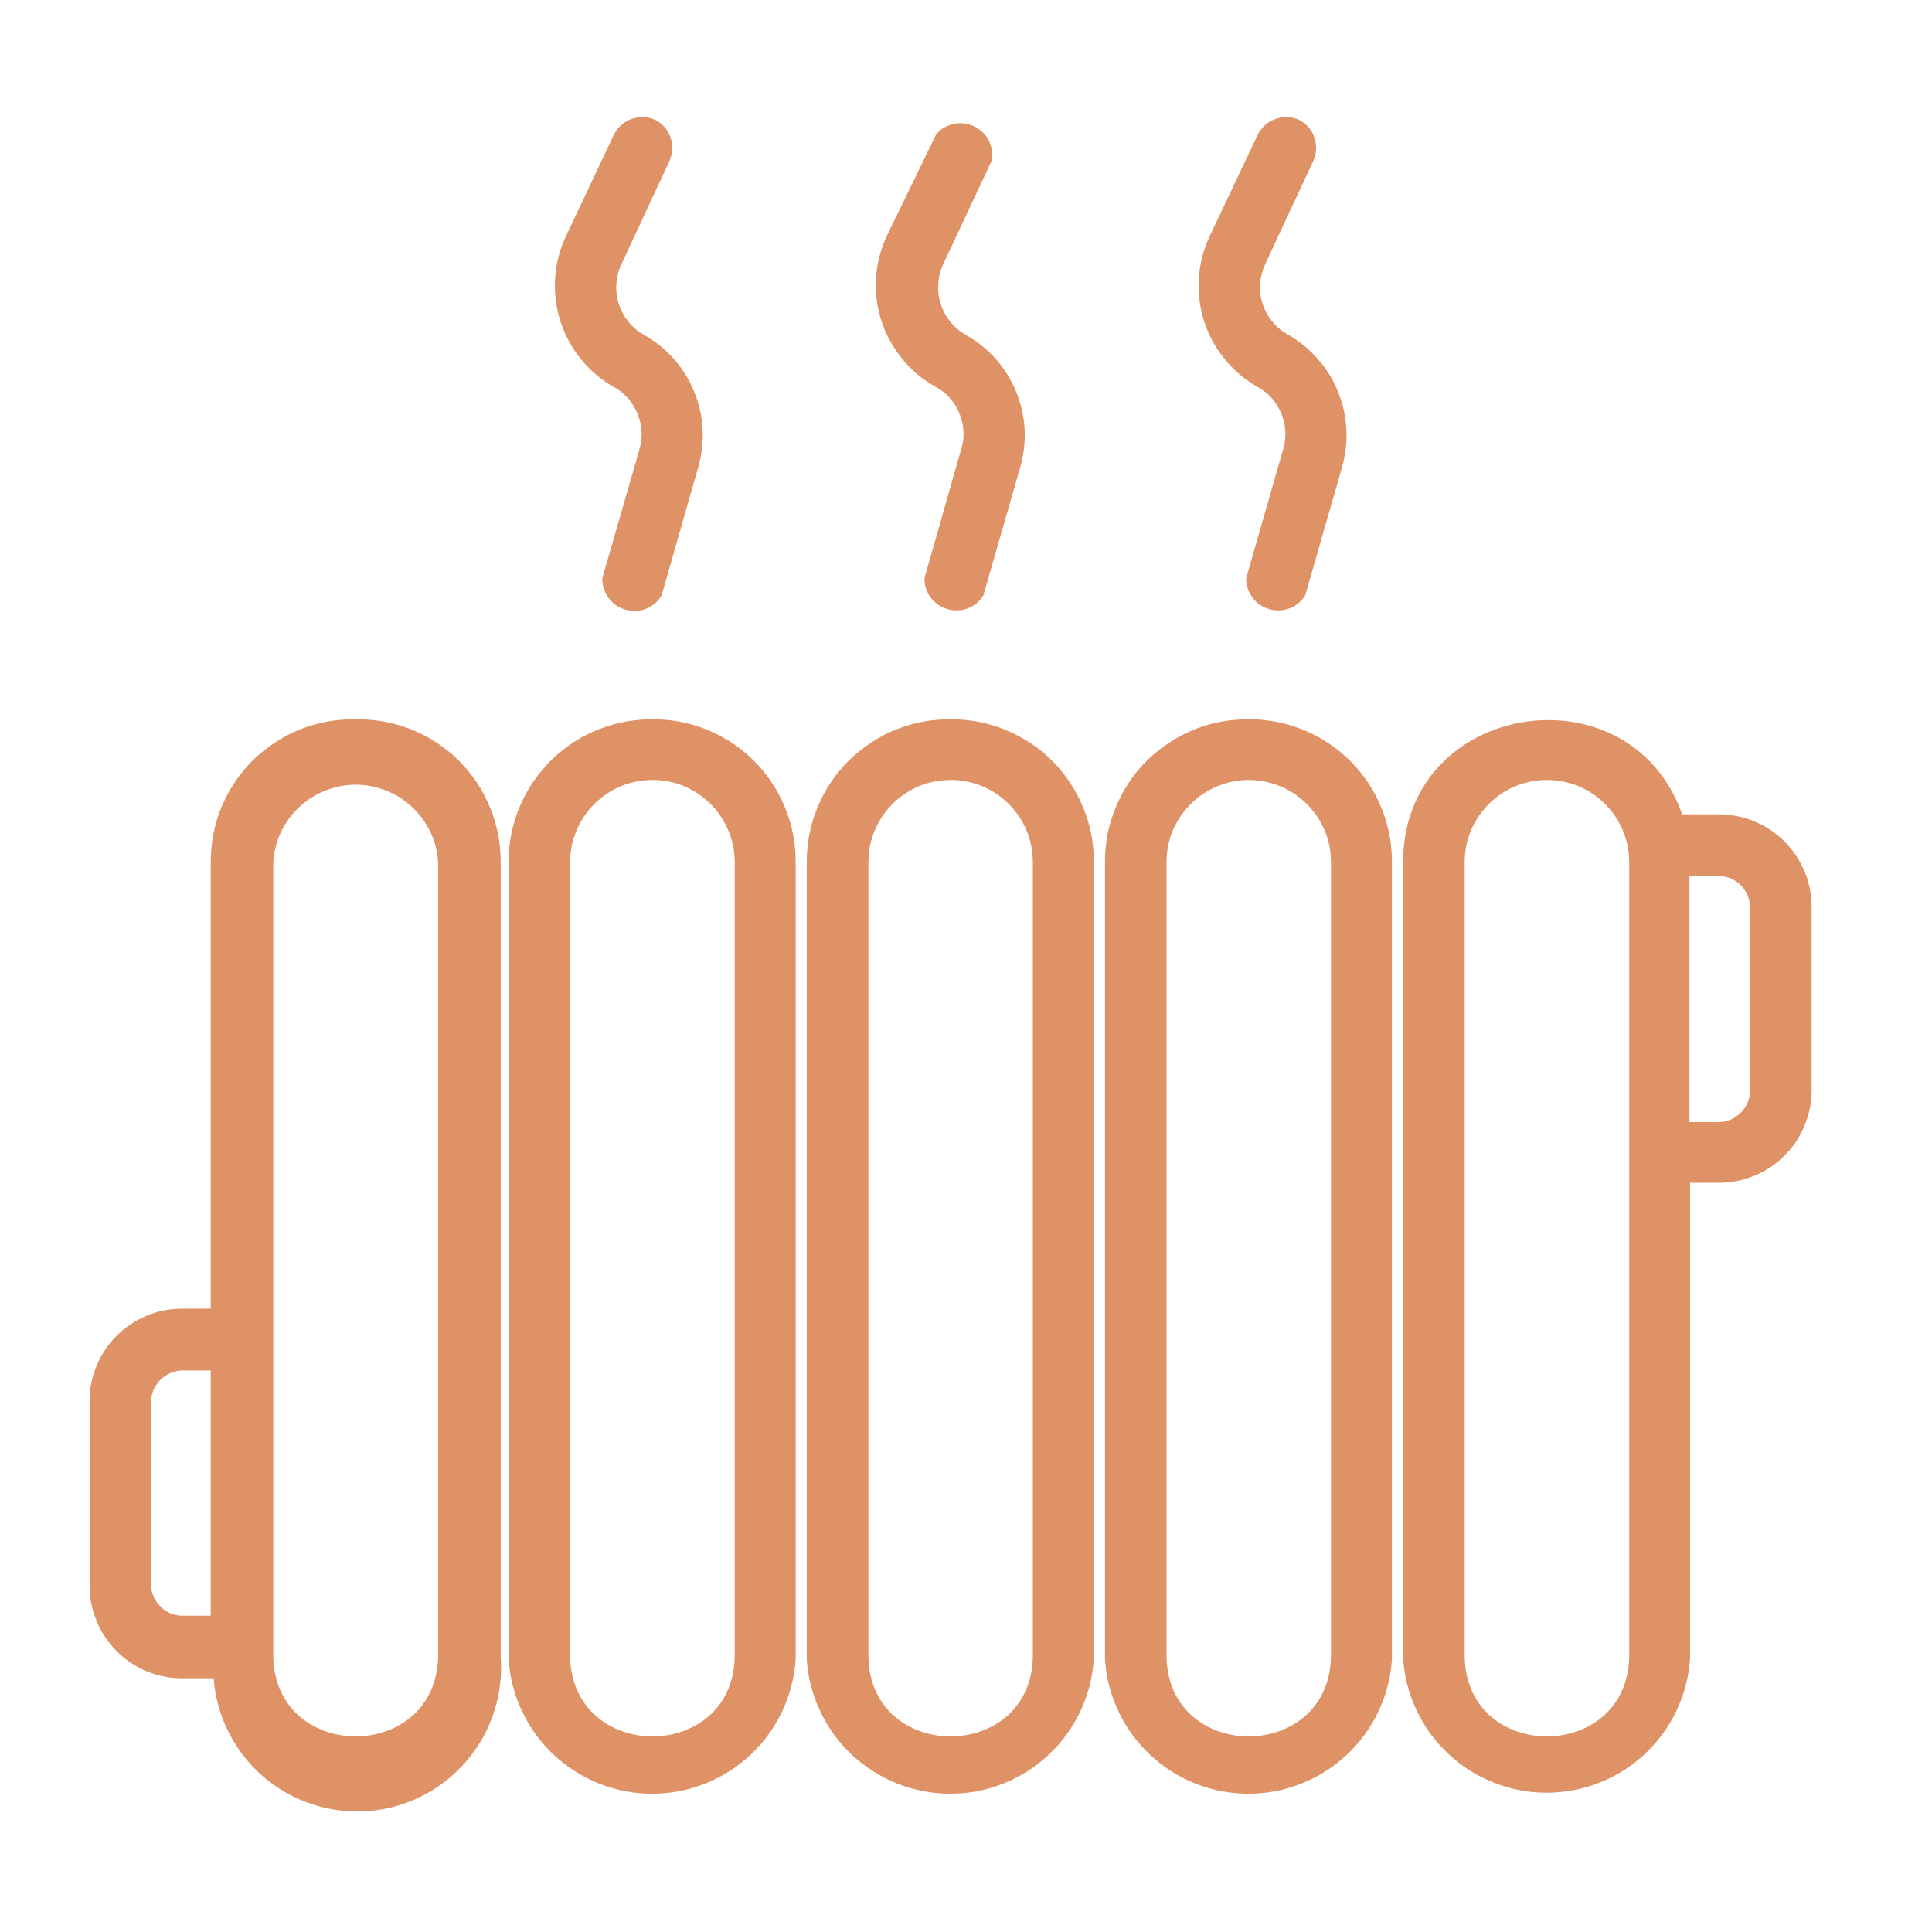
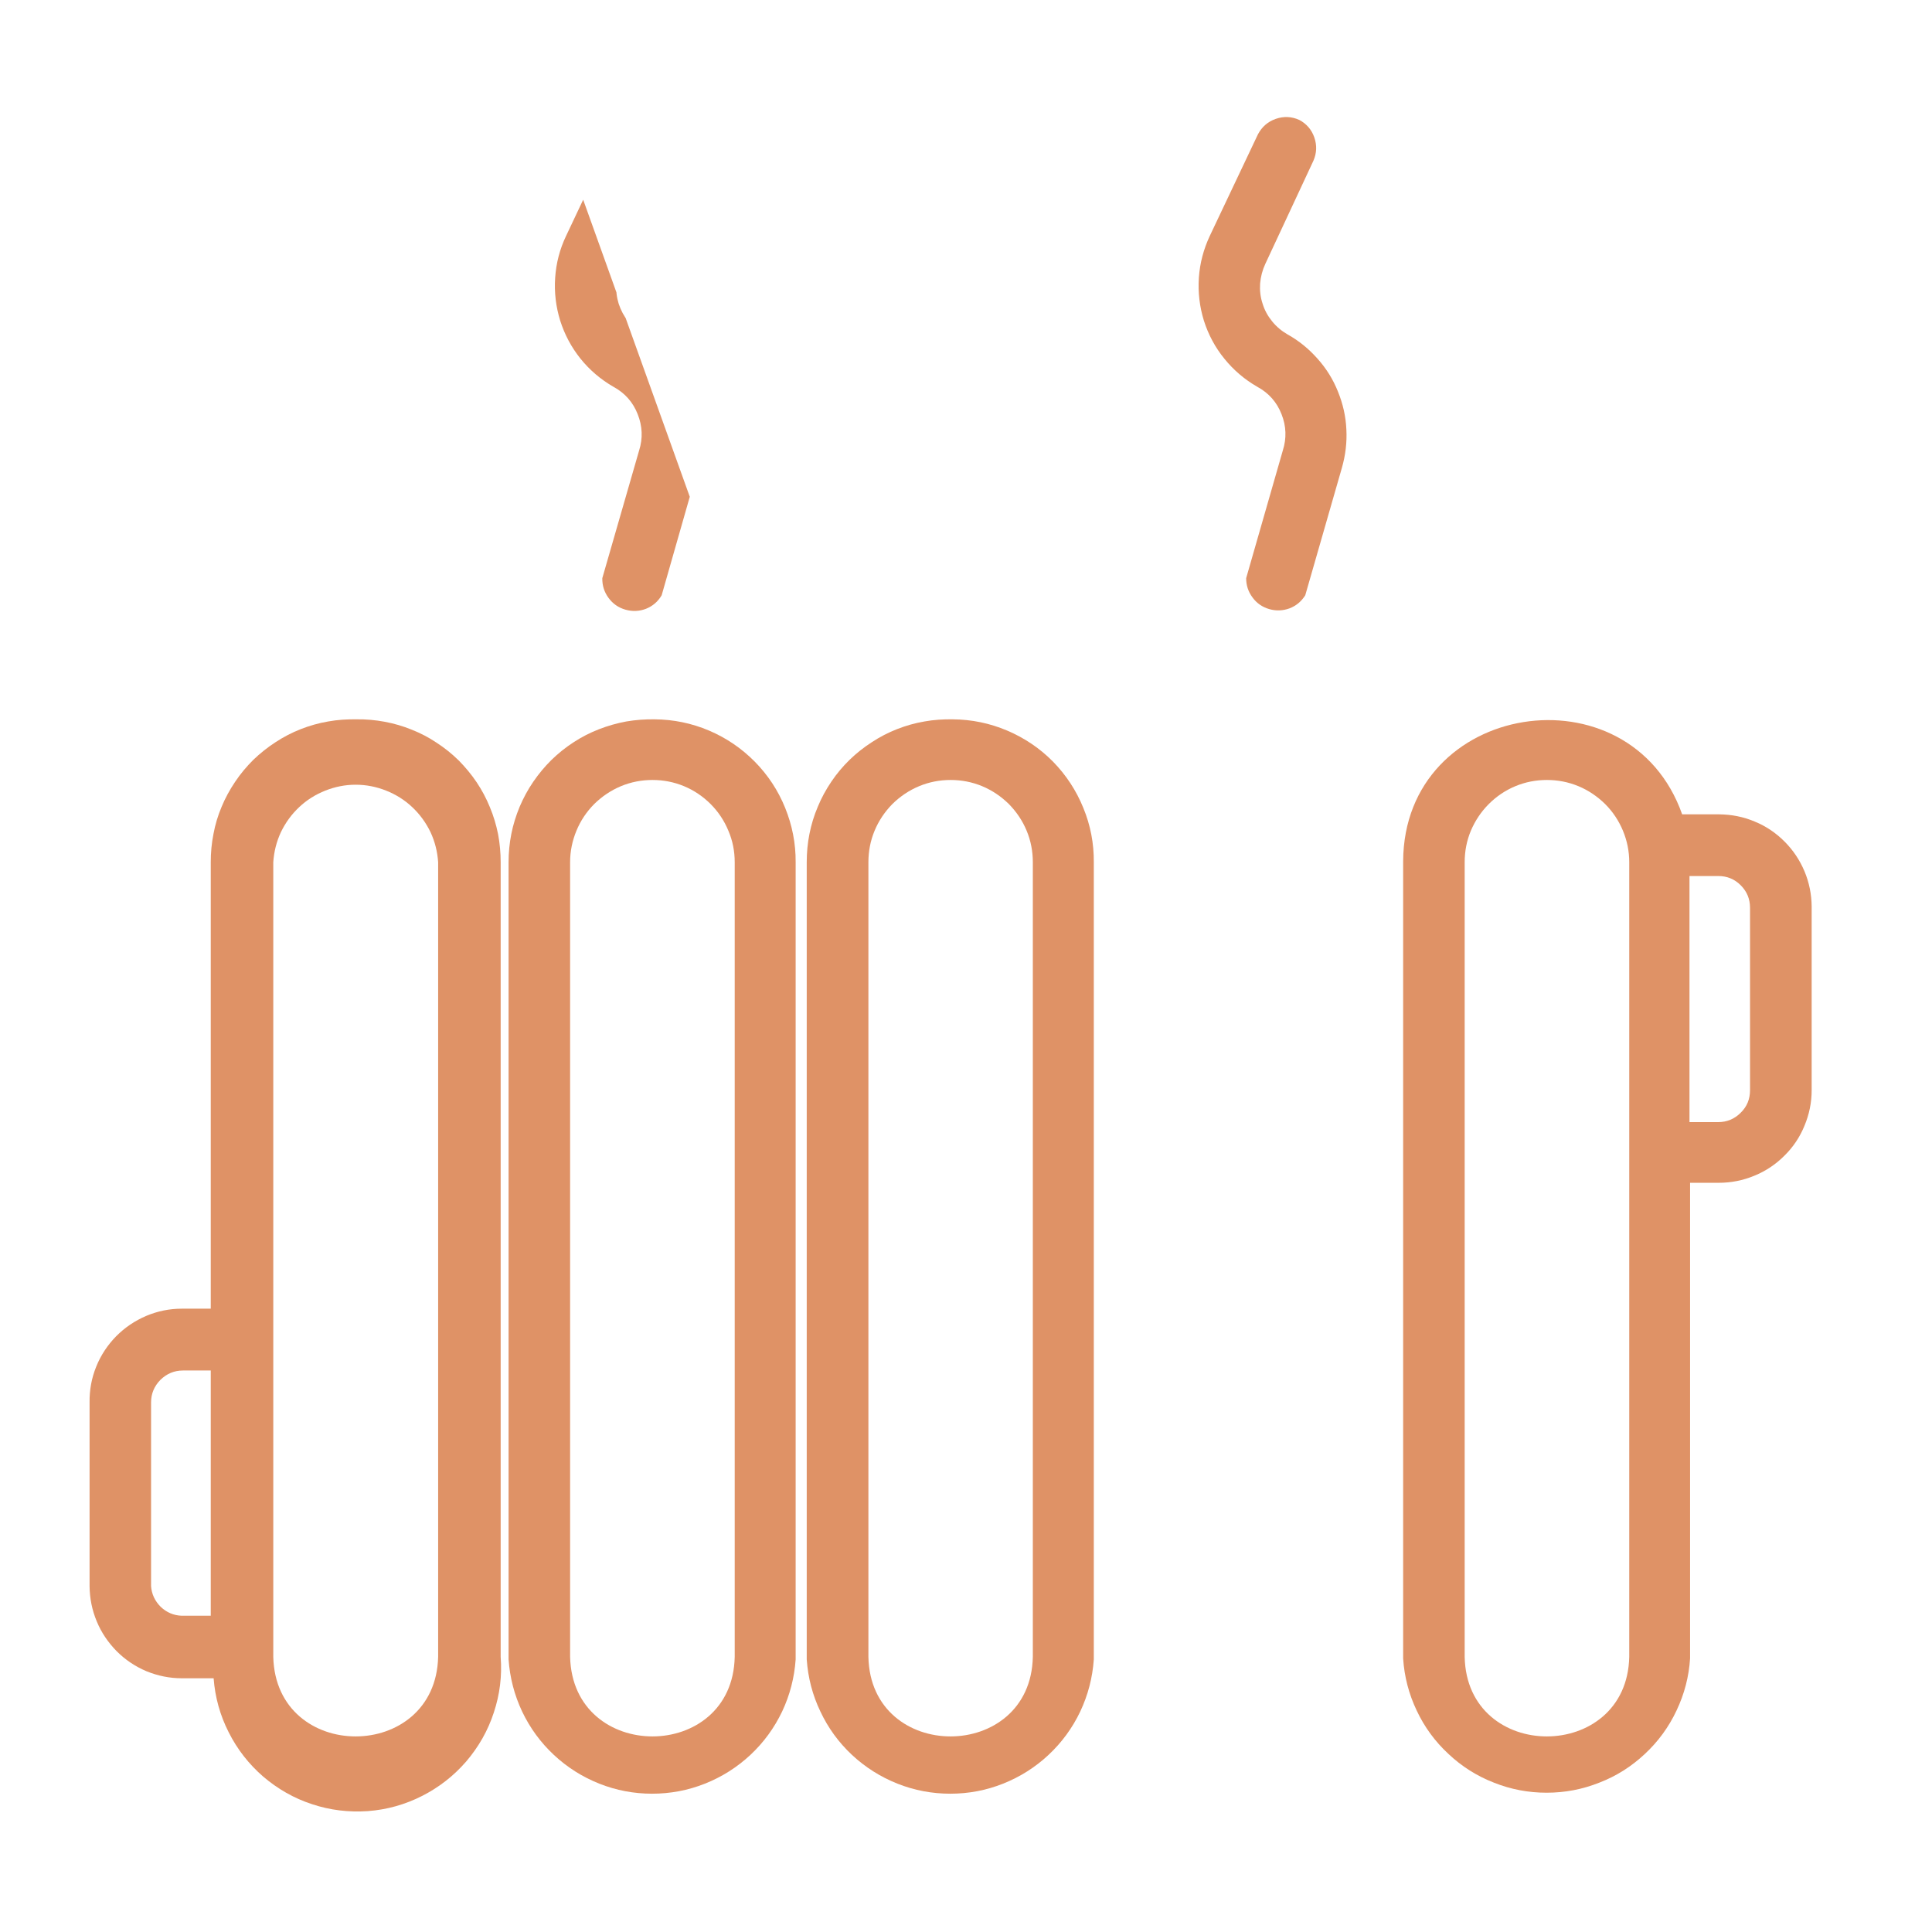
<svg xmlns="http://www.w3.org/2000/svg" width="70" zoomAndPan="magnify" viewBox="0 0 52.5 52.5" height="70" preserveAspectRatio="xMidYMid meet" version="1.2">
  <defs>
    <clipPath id="ba04f889d6">
      <path d="M 2.43 19 L 14 19 L 14 49.871 L 2.43 49.871 Z M 2.43 19 " />
    </clipPath>
    <clipPath id="5313c346b8">
      <path d="M 38 19 L 49.234 19 L 49.234 49 L 38 49 Z M 38 19 " />
    </clipPath>
    <clipPath id="33245e70b2">
-       <path d="M 15 3.066 L 20 3.066 L 20 17 L 15 17 Z M 15 3.066 " />
+       <path d="M 15 3.066 L 20 17 L 15 17 Z M 15 3.066 " />
    </clipPath>
    <clipPath id="7d280a74d6">
-       <path d="M 23 3.066 L 28 3.066 L 28 17 L 23 17 Z M 23 3.066 " />
-     </clipPath>
+       </clipPath>
    <clipPath id="2ef3817724">
      <path d="M 32 3.066 L 37 3.066 L 37 17 L 32 17 Z M 32 3.066 " />
    </clipPath>
  </defs>
  <g id="649b048bef">
    <g clip-rule="nonzero" clip-path="url(#ba04f889d6)">
      <path style=" stroke:none;fill-rule:nonzero;fill:#df9266;fill-opacity:1;" d="M 9.688 19.547 C 9.43 19.543 9.172 19.559 8.918 19.605 C 8.664 19.648 8.414 19.719 8.176 19.812 C 7.934 19.906 7.703 20.027 7.488 20.168 C 7.27 20.309 7.07 20.469 6.883 20.648 C 6.699 20.832 6.535 21.027 6.391 21.242 C 6.246 21.457 6.121 21.684 6.023 21.922 C 5.922 22.16 5.848 22.406 5.801 22.66 C 5.75 22.914 5.727 23.172 5.727 23.43 L 5.727 35.562 L 4.938 35.562 C 4.602 35.562 4.281 35.629 3.973 35.758 C 3.664 35.891 3.391 36.074 3.156 36.312 C 2.922 36.551 2.738 36.828 2.613 37.141 C 2.488 37.449 2.43 37.773 2.434 38.109 L 2.434 43.102 C 2.438 43.434 2.5 43.75 2.629 44.059 C 2.754 44.363 2.938 44.633 3.172 44.871 C 3.406 45.105 3.676 45.285 3.98 45.414 C 4.289 45.539 4.605 45.605 4.938 45.605 L 5.805 45.605 C 5.844 46.121 5.98 46.613 6.215 47.074 C 6.449 47.539 6.762 47.938 7.152 48.277 C 7.547 48.613 7.988 48.867 8.48 49.027 C 8.973 49.191 9.477 49.25 9.996 49.215 C 10.512 49.176 11.004 49.039 11.465 48.805 C 11.93 48.57 12.328 48.258 12.668 47.867 C 13.004 47.473 13.258 47.031 13.418 46.539 C 13.582 46.047 13.645 45.543 13.605 45.023 L 13.605 23.43 C 13.605 23.172 13.582 22.918 13.535 22.668 C 13.484 22.414 13.41 22.168 13.312 21.934 C 13.215 21.695 13.094 21.469 12.953 21.258 C 12.809 21.043 12.645 20.848 12.465 20.664 C 12.281 20.484 12.082 20.324 11.867 20.184 C 11.652 20.039 11.426 19.922 11.188 19.828 C 10.949 19.73 10.703 19.66 10.453 19.613 C 10.199 19.566 9.945 19.543 9.688 19.547 Z M 4.105 43.102 L 4.105 38.109 C 4.105 37.871 4.191 37.668 4.359 37.496 C 4.531 37.328 4.734 37.242 4.973 37.242 L 5.727 37.242 L 5.727 43.906 L 4.938 43.906 C 4.719 43.898 4.527 43.816 4.367 43.664 C 4.211 43.508 4.121 43.32 4.105 43.102 Z M 11.906 45.023 C 11.836 47.902 7.496 47.91 7.426 45.023 L 7.426 23.43 C 7.445 23.145 7.512 22.875 7.633 22.613 C 7.758 22.355 7.922 22.129 8.129 21.934 C 8.336 21.738 8.574 21.59 8.84 21.484 C 9.105 21.379 9.379 21.324 9.664 21.324 C 9.953 21.324 10.227 21.379 10.492 21.484 C 10.758 21.59 10.996 21.738 11.203 21.934 C 11.41 22.129 11.574 22.355 11.699 22.613 C 11.82 22.875 11.887 23.145 11.906 23.43 Z M 11.906 45.023 " />
    </g>
    <path style=" stroke:none;fill-rule:nonzero;fill:#df9266;fill-opacity:1;" d="M 17.789 19.547 C 17.531 19.543 17.273 19.562 17.02 19.605 C 16.766 19.652 16.516 19.723 16.277 19.816 C 16.035 19.91 15.805 20.027 15.59 20.168 C 15.371 20.309 15.172 20.469 14.984 20.652 C 14.801 20.832 14.637 21.031 14.492 21.242 C 14.344 21.457 14.223 21.684 14.121 21.922 C 14.023 22.16 13.945 22.406 13.895 22.66 C 13.844 22.914 13.82 23.172 13.82 23.43 L 13.82 45.094 C 13.855 45.59 13.977 46.059 14.188 46.508 C 14.402 46.957 14.688 47.348 15.051 47.688 C 15.414 48.027 15.824 48.285 16.285 48.469 C 16.746 48.652 17.227 48.742 17.719 48.742 C 18.215 48.742 18.695 48.652 19.156 48.469 C 19.617 48.285 20.027 48.027 20.391 47.688 C 20.754 47.348 21.039 46.957 21.254 46.508 C 21.465 46.059 21.586 45.59 21.621 45.094 L 21.621 23.43 C 21.625 22.918 21.527 22.426 21.336 21.953 C 21.145 21.48 20.867 21.059 20.508 20.695 C 20.148 20.332 19.734 20.051 19.266 19.852 C 18.793 19.652 18.301 19.551 17.789 19.547 Z M 19.965 45.023 C 19.906 47.902 15.562 47.91 15.492 45.023 L 15.492 23.43 C 15.492 23.133 15.551 22.848 15.664 22.574 C 15.777 22.301 15.938 22.059 16.148 21.848 C 16.359 21.641 16.602 21.477 16.875 21.363 C 17.148 21.25 17.434 21.195 17.73 21.195 C 18.027 21.195 18.312 21.25 18.586 21.363 C 18.859 21.477 19.102 21.641 19.309 21.848 C 19.52 22.059 19.68 22.301 19.793 22.574 C 19.91 22.848 19.965 23.133 19.965 23.43 Z M 19.965 45.023 " />
    <path style=" stroke:none;fill-rule:nonzero;fill:#df9266;fill-opacity:1;" d="M 25.891 19.547 C 25.633 19.543 25.375 19.559 25.121 19.605 C 24.867 19.648 24.617 19.719 24.379 19.812 C 24.137 19.906 23.906 20.027 23.691 20.168 C 23.473 20.309 23.27 20.469 23.086 20.648 C 22.902 20.828 22.734 21.027 22.59 21.242 C 22.445 21.457 22.32 21.684 22.223 21.922 C 22.121 22.16 22.047 22.406 21.996 22.66 C 21.945 22.914 21.922 23.172 21.922 23.43 L 21.922 45.094 C 21.957 45.59 22.078 46.059 22.293 46.508 C 22.504 46.957 22.789 47.348 23.152 47.688 C 23.516 48.027 23.926 48.285 24.387 48.469 C 24.848 48.652 25.328 48.742 25.824 48.742 C 26.32 48.742 26.797 48.652 27.258 48.469 C 27.719 48.285 28.129 48.027 28.492 47.688 C 28.855 47.348 29.141 46.957 29.355 46.508 C 29.566 46.059 29.688 45.59 29.723 45.094 L 29.723 23.43 C 29.727 22.918 29.633 22.426 29.438 21.953 C 29.246 21.48 28.969 21.059 28.613 20.695 C 28.254 20.332 27.836 20.051 27.367 19.852 C 26.895 19.652 26.402 19.551 25.891 19.547 Z M 28.066 45.023 C 28.008 47.902 23.656 47.91 23.598 45.023 L 23.598 23.43 C 23.598 23.133 23.652 22.848 23.766 22.574 C 23.879 22.301 24.043 22.059 24.25 21.848 C 24.461 21.641 24.703 21.477 24.977 21.363 C 25.25 21.25 25.535 21.195 25.832 21.195 C 26.129 21.195 26.414 21.25 26.688 21.363 C 26.961 21.477 27.203 21.641 27.414 21.848 C 27.621 22.059 27.785 22.301 27.898 22.574 C 28.012 22.848 28.066 23.133 28.066 23.43 Z M 28.066 45.023 " />
-     <path style=" stroke:none;fill-rule:nonzero;fill:#df9266;fill-opacity:1;" d="M 33.996 19.547 C 33.734 19.543 33.48 19.559 33.223 19.605 C 32.969 19.648 32.719 19.719 32.48 19.812 C 32.238 19.906 32.008 20.027 31.793 20.168 C 31.574 20.309 31.375 20.469 31.188 20.648 C 31.004 20.828 30.836 21.027 30.691 21.242 C 30.547 21.457 30.426 21.684 30.324 21.922 C 30.227 22.16 30.148 22.406 30.098 22.66 C 30.051 22.914 30.023 23.172 30.027 23.43 L 30.027 45.094 C 30.059 45.59 30.18 46.059 30.395 46.508 C 30.605 46.957 30.895 47.348 31.254 47.688 C 31.617 48.027 32.027 48.285 32.488 48.469 C 32.949 48.652 33.43 48.742 33.926 48.742 C 34.422 48.742 34.898 48.652 35.359 48.469 C 35.82 48.285 36.234 48.027 36.594 47.688 C 36.957 47.348 37.246 46.957 37.457 46.508 C 37.668 46.059 37.793 45.59 37.824 45.094 L 37.824 23.43 C 37.828 22.918 37.73 22.426 37.539 21.953 C 37.348 21.48 37.07 21.062 36.711 20.699 C 36.352 20.336 35.938 20.055 35.469 19.855 C 34.996 19.656 34.504 19.551 33.996 19.547 Z M 36.168 45.023 C 36.109 47.902 31.758 47.91 31.699 45.023 L 31.699 23.43 C 31.699 23.133 31.754 22.848 31.867 22.574 C 31.984 22.301 32.145 22.059 32.355 21.852 C 32.562 21.641 32.805 21.48 33.078 21.367 C 33.352 21.254 33.637 21.195 33.934 21.195 C 34.23 21.195 34.516 21.254 34.789 21.367 C 35.062 21.48 35.305 21.641 35.516 21.852 C 35.723 22.059 35.887 22.301 36 22.574 C 36.113 22.848 36.168 23.133 36.168 23.43 Z M 36.168 45.023 " />
    <g clip-rule="nonzero" clip-path="url(#5313c346b8)">
      <path style=" stroke:none;fill-rule:nonzero;fill:#df9266;fill-opacity:1;" d="M 46.723 22.129 L 45.711 22.129 C 44.289 18.102 38.152 19.047 38.129 23.402 L 38.129 45.066 C 38.16 45.562 38.285 46.035 38.496 46.48 C 38.707 46.93 38.996 47.324 39.359 47.66 C 39.719 48 40.133 48.262 40.594 48.441 C 41.055 48.625 41.531 48.715 42.027 48.715 C 42.523 48.715 43 48.625 43.461 48.441 C 43.926 48.262 44.336 48 44.699 47.66 C 45.059 47.324 45.348 46.93 45.559 46.48 C 45.77 46.035 45.895 45.562 45.926 45.066 L 45.926 32.141 L 46.707 32.141 C 47.039 32.141 47.363 32.078 47.672 31.949 C 47.98 31.824 48.254 31.641 48.488 31.406 C 48.727 31.172 48.91 30.898 49.035 30.59 C 49.164 30.281 49.23 29.961 49.23 29.625 L 49.23 24.633 C 49.227 24.305 49.164 23.984 49.035 23.676 C 48.906 23.371 48.727 23.102 48.492 22.867 C 48.258 22.633 47.988 22.449 47.68 22.324 C 47.375 22.195 47.055 22.133 46.723 22.129 Z M 44.273 45.023 C 44.211 47.902 39.859 47.91 39.801 45.023 L 39.801 23.43 C 39.801 23.133 39.855 22.848 39.969 22.574 C 40.086 22.301 40.246 22.059 40.457 21.848 C 40.664 21.641 40.906 21.477 41.18 21.363 C 41.453 21.25 41.738 21.195 42.035 21.195 C 42.332 21.195 42.617 21.25 42.891 21.363 C 43.164 21.477 43.406 21.641 43.617 21.848 C 43.828 22.059 43.988 22.301 44.102 22.574 C 44.215 22.848 44.273 23.133 44.273 23.43 Z M 47.555 29.625 C 47.555 29.867 47.473 30.07 47.301 30.238 C 47.133 30.406 46.93 30.492 46.691 30.492 L 45.91 30.492 L 45.91 23.805 L 46.691 23.805 C 46.93 23.805 47.133 23.887 47.301 24.055 C 47.473 24.227 47.555 24.43 47.555 24.668 Z M 47.555 29.625 " />
    </g>
    <g clip-rule="nonzero" clip-path="url(#33245e70b2)">
      <path style=" stroke:none;fill-rule:nonzero;fill:#df9266;fill-opacity:1;" d="M 16.672 10.512 C 16.98 10.68 17.199 10.926 17.328 11.254 C 17.457 11.578 17.473 11.91 17.367 12.242 L 16.367 15.711 C 16.363 15.906 16.418 16.086 16.535 16.246 C 16.652 16.406 16.805 16.512 16.992 16.566 C 17.184 16.621 17.371 16.613 17.555 16.543 C 17.738 16.469 17.879 16.348 17.98 16.176 L 18.969 12.711 C 19.07 12.371 19.109 12.023 19.094 11.668 C 19.074 11.316 19 10.973 18.863 10.645 C 18.73 10.316 18.547 10.02 18.312 9.754 C 18.078 9.488 17.805 9.27 17.496 9.098 C 17.332 9.004 17.191 8.887 17.074 8.742 C 16.957 8.594 16.871 8.434 16.812 8.254 C 16.758 8.078 16.734 7.895 16.75 7.707 C 16.762 7.52 16.809 7.344 16.891 7.172 L 18.195 4.367 C 18.285 4.16 18.293 3.949 18.219 3.734 C 18.145 3.523 18.008 3.363 17.809 3.258 C 17.598 3.164 17.387 3.156 17.172 3.23 C 16.957 3.305 16.797 3.445 16.688 3.648 L 15.383 6.41 C 15.211 6.77 15.113 7.148 15.086 7.547 C 15.059 7.945 15.105 8.332 15.223 8.715 C 15.344 9.094 15.527 9.438 15.777 9.75 C 16.027 10.059 16.324 10.312 16.672 10.512 Z M 16.672 10.512 " />
    </g>
    <g clip-rule="nonzero" clip-path="url(#7d280a74d6)">
      <path style=" stroke:none;fill-rule:nonzero;fill:#df9266;fill-opacity:1;" d="M 25.426 10.512 C 25.73 10.68 25.949 10.926 26.078 11.254 C 26.207 11.578 26.219 11.91 26.109 12.242 L 25.121 15.711 C 25.117 15.902 25.176 16.078 25.289 16.234 C 25.406 16.391 25.559 16.496 25.746 16.551 C 25.93 16.605 26.117 16.598 26.297 16.531 C 26.48 16.461 26.621 16.344 26.723 16.176 L 27.719 12.711 C 27.82 12.371 27.859 12.023 27.844 11.668 C 27.824 11.312 27.746 10.973 27.613 10.645 C 27.477 10.316 27.293 10.02 27.059 9.754 C 26.82 9.488 26.551 9.27 26.238 9.098 C 26.078 9.004 25.938 8.887 25.82 8.738 C 25.703 8.594 25.617 8.434 25.562 8.254 C 25.504 8.074 25.484 7.895 25.496 7.707 C 25.508 7.52 25.555 7.344 25.633 7.172 L 26.949 4.367 C 26.984 4.176 26.957 3.992 26.867 3.816 C 26.777 3.645 26.645 3.516 26.469 3.434 C 26.293 3.348 26.109 3.328 25.918 3.367 C 25.73 3.406 25.57 3.5 25.441 3.648 L 24.098 6.41 C 23.93 6.773 23.832 7.152 23.805 7.551 C 23.781 7.953 23.828 8.34 23.953 8.723 C 24.074 9.102 24.266 9.445 24.52 9.754 C 24.773 10.066 25.074 10.316 25.426 10.512 Z M 25.426 10.512 " />
    </g>
    <g clip-rule="nonzero" clip-path="url(#2ef3817724)">
      <path style=" stroke:none;fill-rule:nonzero;fill:#df9266;fill-opacity:1;" d="M 34.168 10.512 C 34.477 10.68 34.695 10.926 34.824 11.254 C 34.953 11.578 34.965 11.91 34.859 12.242 L 33.863 15.711 C 33.863 15.902 33.918 16.078 34.035 16.234 C 34.148 16.391 34.301 16.496 34.488 16.551 C 34.676 16.605 34.859 16.598 35.043 16.531 C 35.223 16.461 35.363 16.344 35.469 16.176 L 36.465 12.711 C 36.562 12.371 36.605 12.023 36.586 11.668 C 36.57 11.312 36.492 10.973 36.359 10.645 C 36.227 10.312 36.043 10.016 35.805 9.75 C 35.57 9.484 35.301 9.262 34.992 9.09 C 34.828 8.996 34.688 8.879 34.57 8.734 C 34.453 8.59 34.363 8.43 34.309 8.25 C 34.25 8.074 34.23 7.891 34.242 7.707 C 34.258 7.52 34.305 7.34 34.383 7.172 L 35.691 4.367 C 35.781 4.16 35.789 3.949 35.715 3.734 C 35.641 3.523 35.504 3.363 35.305 3.258 C 35.094 3.164 34.883 3.156 34.668 3.23 C 34.453 3.305 34.293 3.445 34.184 3.648 L 32.875 6.41 C 32.707 6.77 32.605 7.148 32.578 7.547 C 32.551 7.945 32.598 8.336 32.715 8.715 C 32.836 9.094 33.02 9.441 33.273 9.75 C 33.523 10.059 33.82 10.312 34.168 10.512 Z M 34.168 10.512 " />
    </g>
  </g>
</svg>